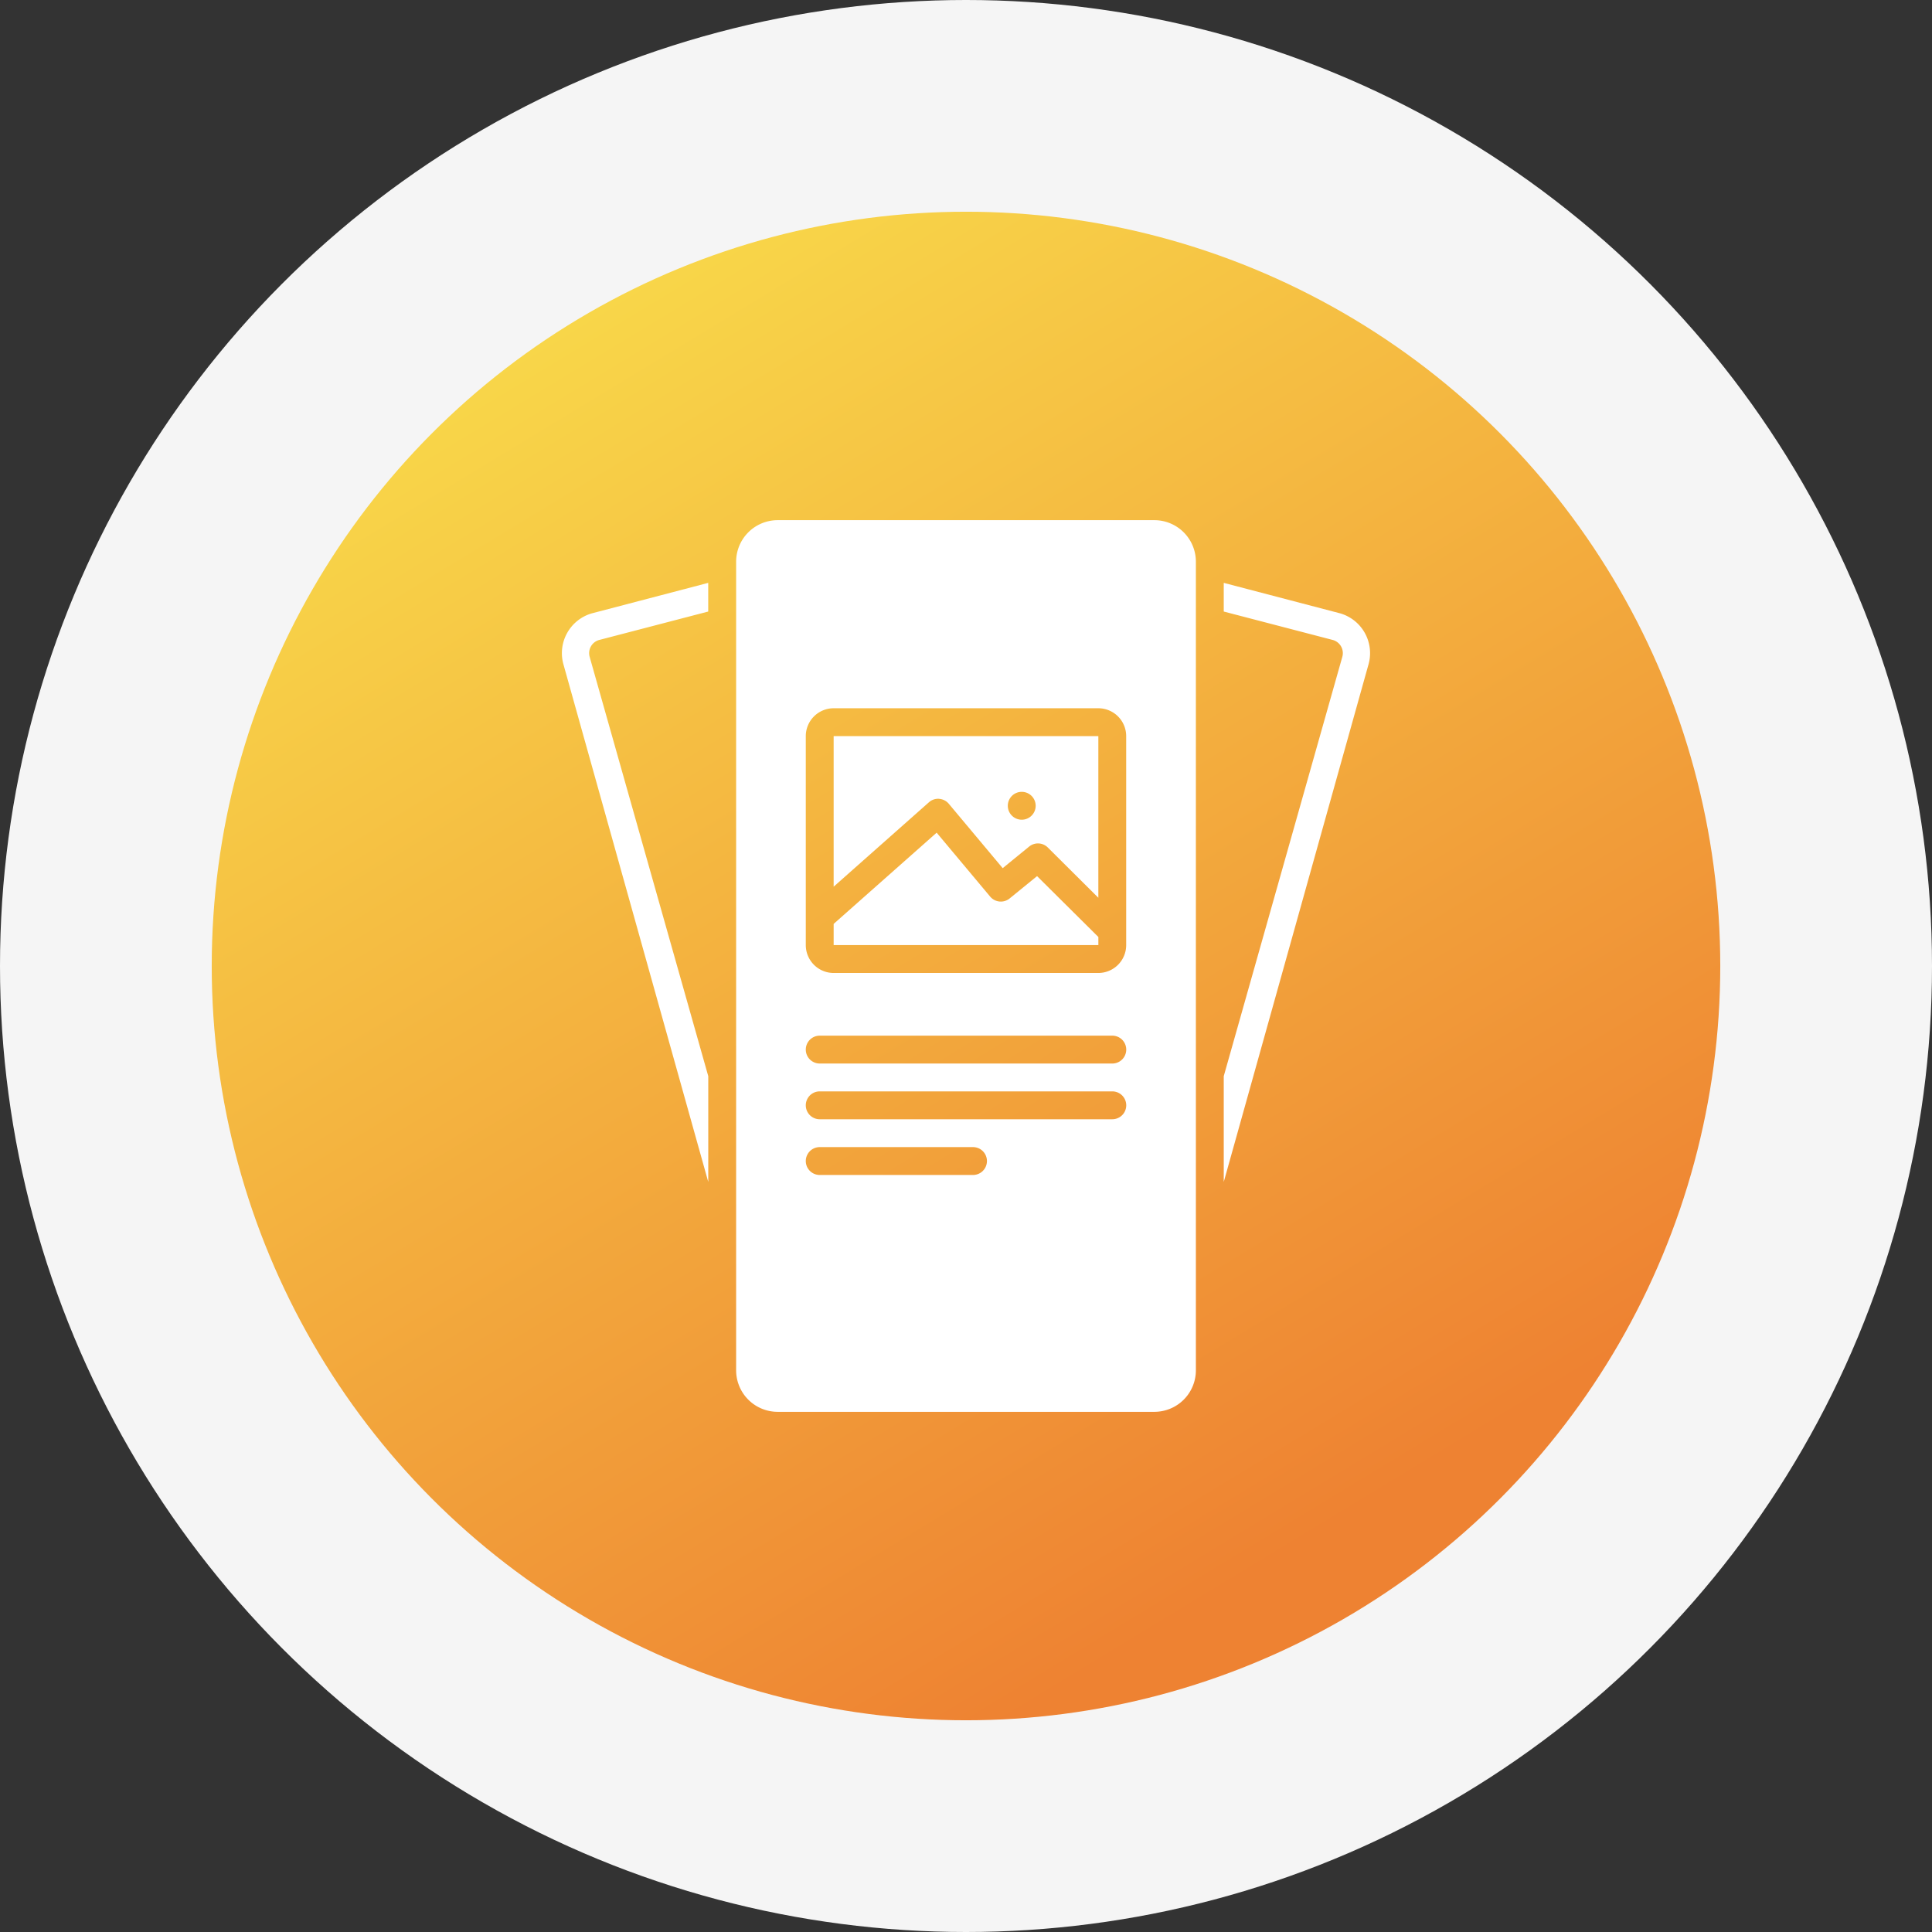
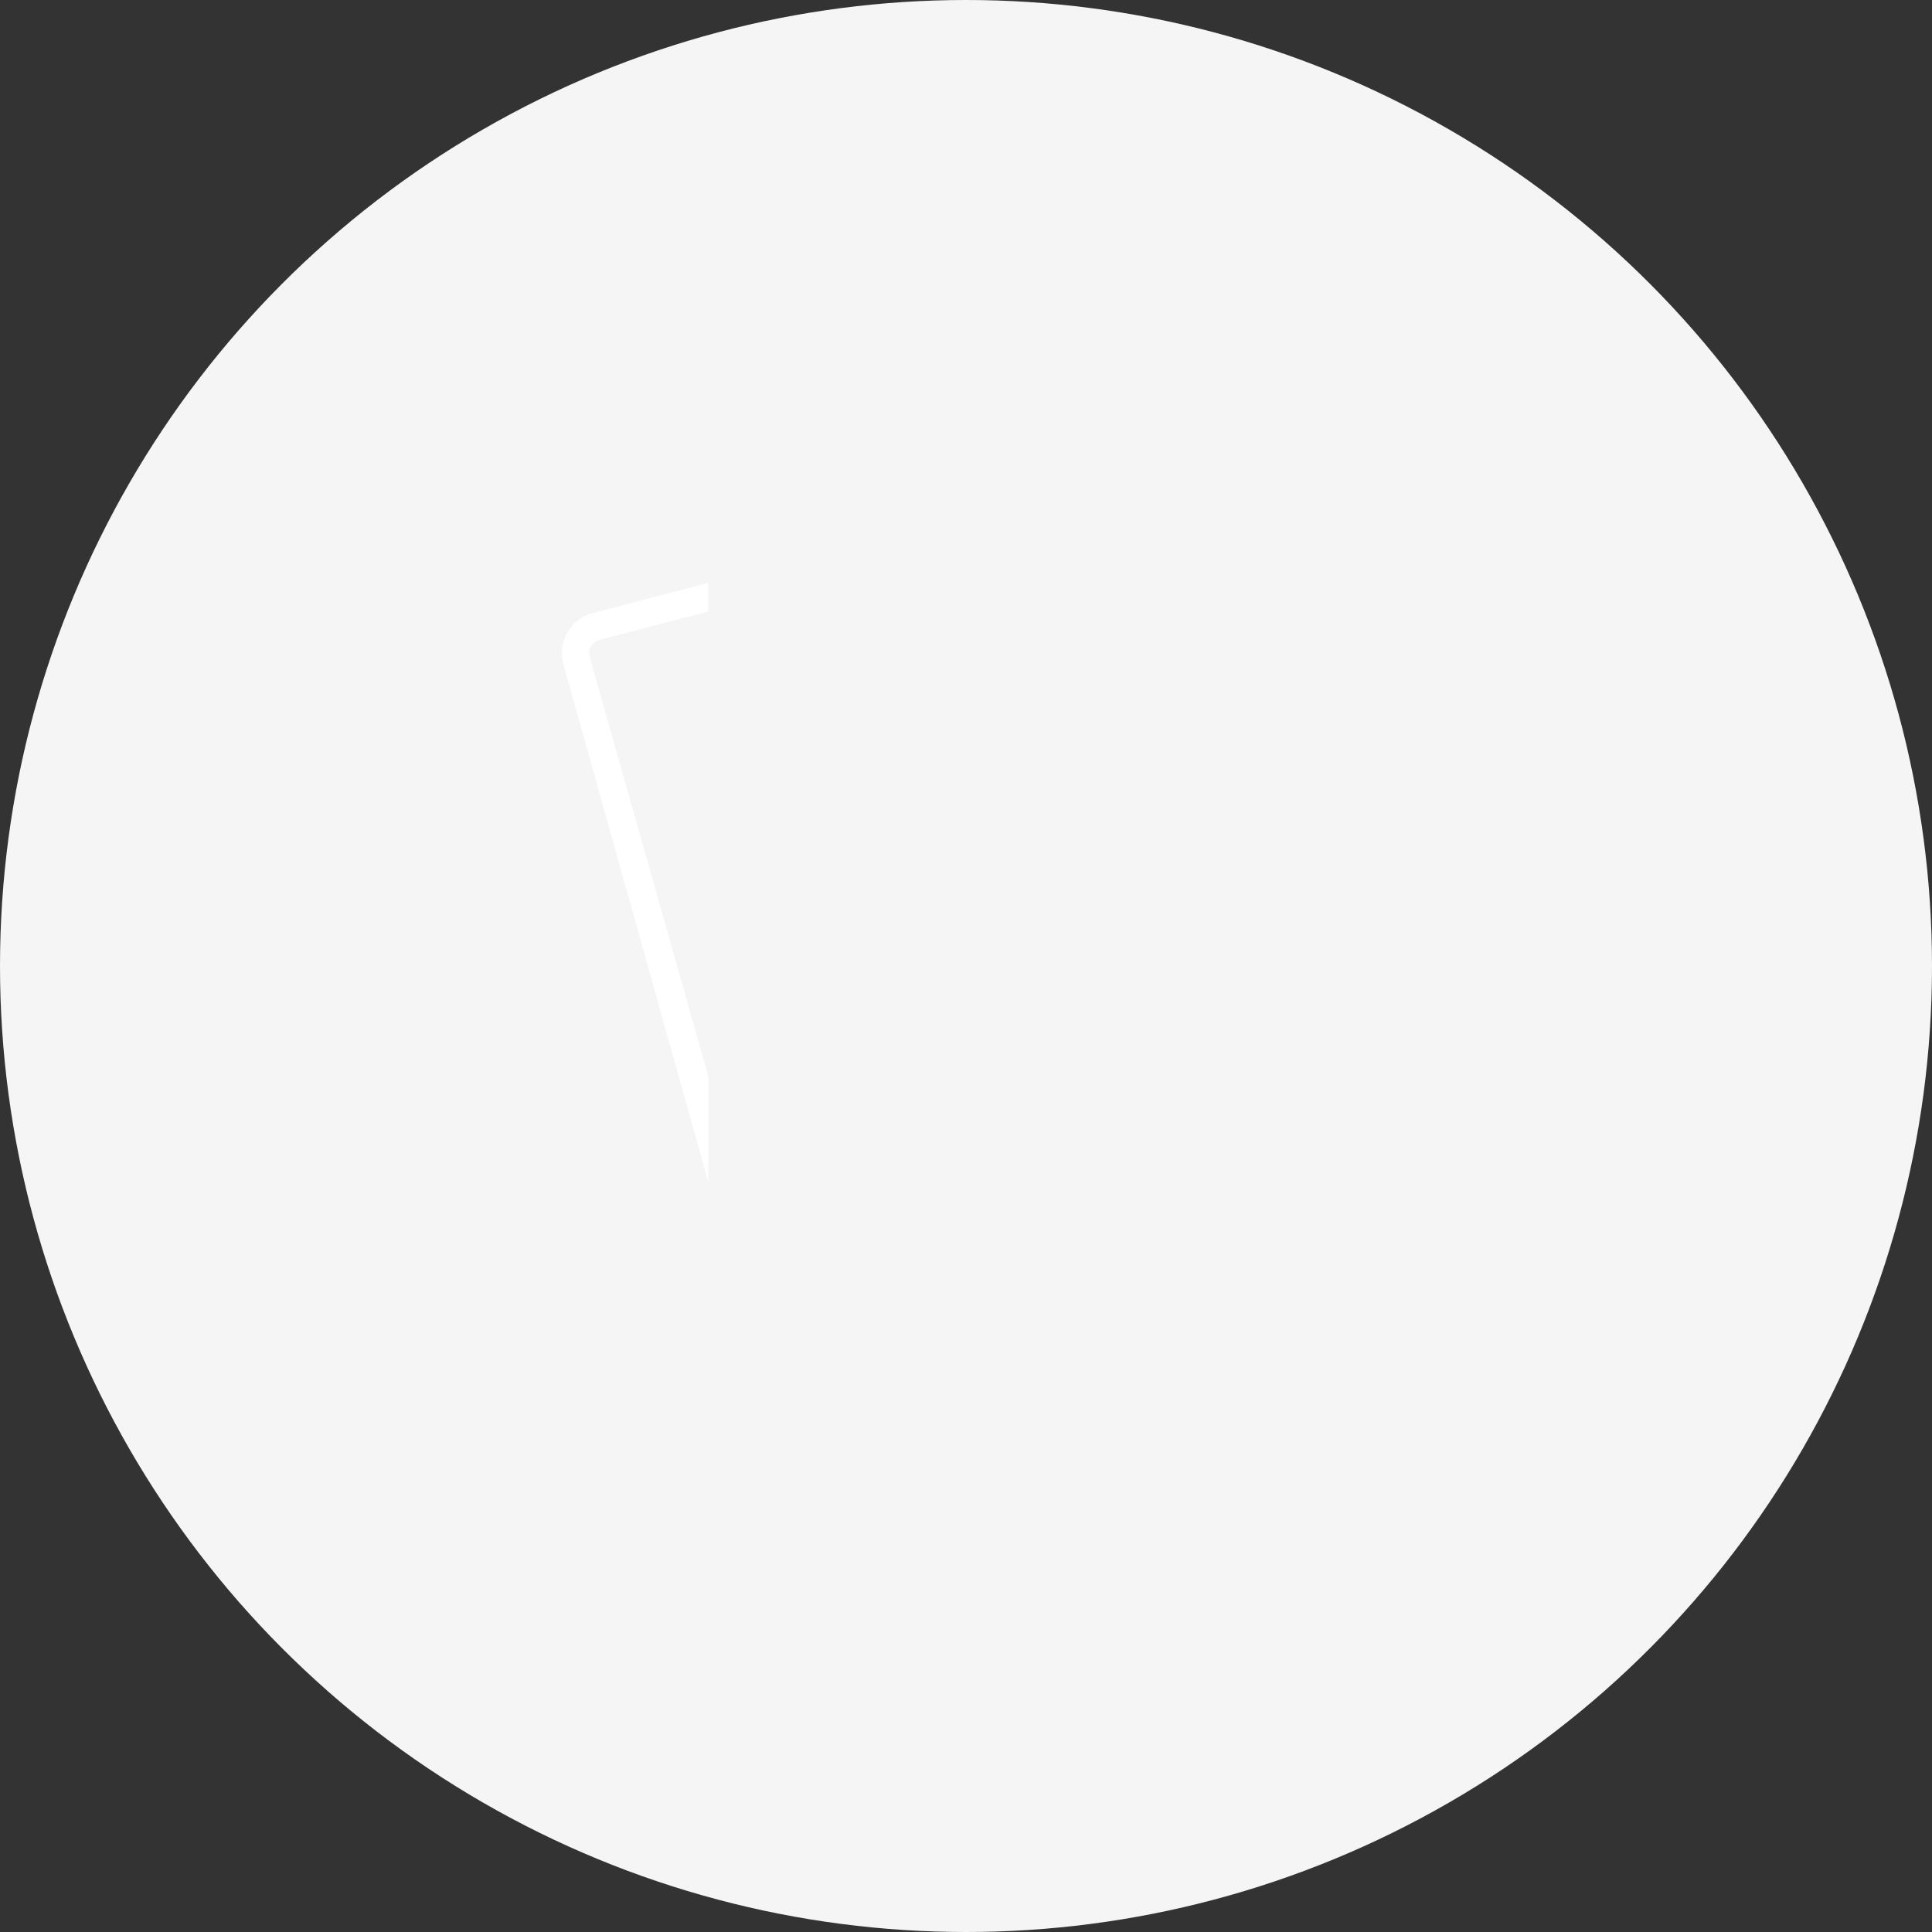
<svg xmlns="http://www.w3.org/2000/svg" width="146" height="146" viewBox="0 0 146 146">
  <rect x="0" y="0" width="146" height="146" fill="#333333" stroke="none" />
  <defs>
    <linearGradient id="linear-gradient" x1="0.172" x2="0.715" y2="0.895" gradientUnits="objectBoundingBox">
      <stop offset="0" stop-color="#f9de4b" />
      <stop offset="1" stop-color="#ee8232" />
    </linearGradient>
  </defs>
  <g id="Group_24599" data-name="Group 24599" transform="translate(-448 -5410)">
    <circle id="Ellipse_1129" data-name="Ellipse 1129" cx="73" cy="73" r="73" transform="translate(448 5410)" fill="#f5f5f5" />
-     <circle id="Ellipse_1128" data-name="Ellipse 1128" cx="57" cy="57" r="57" transform="translate(464 5426)" fill="url(#linear-gradient)" />
    <g id="Group_24459" data-name="Group 24459" transform="translate(490.465 5449.309)">
      <path id="Path_8060" data-name="Path 8060" d="M6.1,15.13,17.052,54.272V46.278L8.087,14.584a1.032,1.032,0,0,1,.7-1.263l8.262-2.154V9L8.247,11.306A3.13,3.13,0,0,0,6.1,15.13Z" transform="translate(-5.994 -4.262)" fill="#fff" />
-       <path id="Path_8061" data-name="Path 8061" d="M109.805,11.306,101,9v2.167l8.262,2.154a1.032,1.032,0,0,1,.7,1.263L101,46.278v7.994L111.948,15.13A3.13,3.13,0,0,0,109.805,11.306Z" transform="translate(-50.987 -4.262)" fill="#fff" />
-       <path id="Path_8062" data-name="Path 8062" d="M62.632,0H34.111A3.139,3.139,0,0,0,31,3.159V64.223a3.139,3.139,0,0,0,3.111,3.159H62.632a3.139,3.139,0,0,0,3.111-3.159V3.159A3.139,3.139,0,0,0,62.632,0ZM36.264,16.319a2.108,2.108,0,0,1,2.106-2.106h20a2.108,2.108,0,0,1,2.106,2.106V32.112a2.108,2.108,0,0,1-2.106,2.106h-20a2.108,2.108,0,0,1-2.106-2.106ZM48.9,49.483H37.317a1.053,1.053,0,1,1,0-2.106H48.9a1.053,1.053,0,1,1,0,2.106Zm10.528-4.211H37.317a1.053,1.053,0,0,1,0-2.106h22.11a1.053,1.053,0,0,1,0,2.106Zm0-4.211H37.317a1.053,1.053,0,1,1,0-2.106h22.11a1.053,1.053,0,0,1,0,2.106Z" transform="translate(-17.836)" fill="#fff" />
-       <path id="Path_8063" data-name="Path 8063" d="M52.975,35.741a1.051,1.051,0,0,1,.729.374l4.071,4.863,2-1.632a1.051,1.051,0,0,1,1.407.069l3.821,3.8V31H45V42.378L52.2,36a1.045,1.045,0,0,1,.776-.262Zm6.239-.53a1.053,1.053,0,1,1-1.053,1.053,1.053,1.053,0,0,1,1.053-1.053Z" transform="translate(-24.467 -14.681)" fill="#fff" />
-       <path id="Path_8064" data-name="Path 8064" d="M65.005,52.744l-4.633-4.6L58.3,49.831a1.053,1.053,0,0,1-1.473-.14l-4.043-4.83L45,51.755v1.6H65.005Z" transform="translate(-24.467 -21.245)" fill="#fff" />
    </g>
  </g>
</svg>